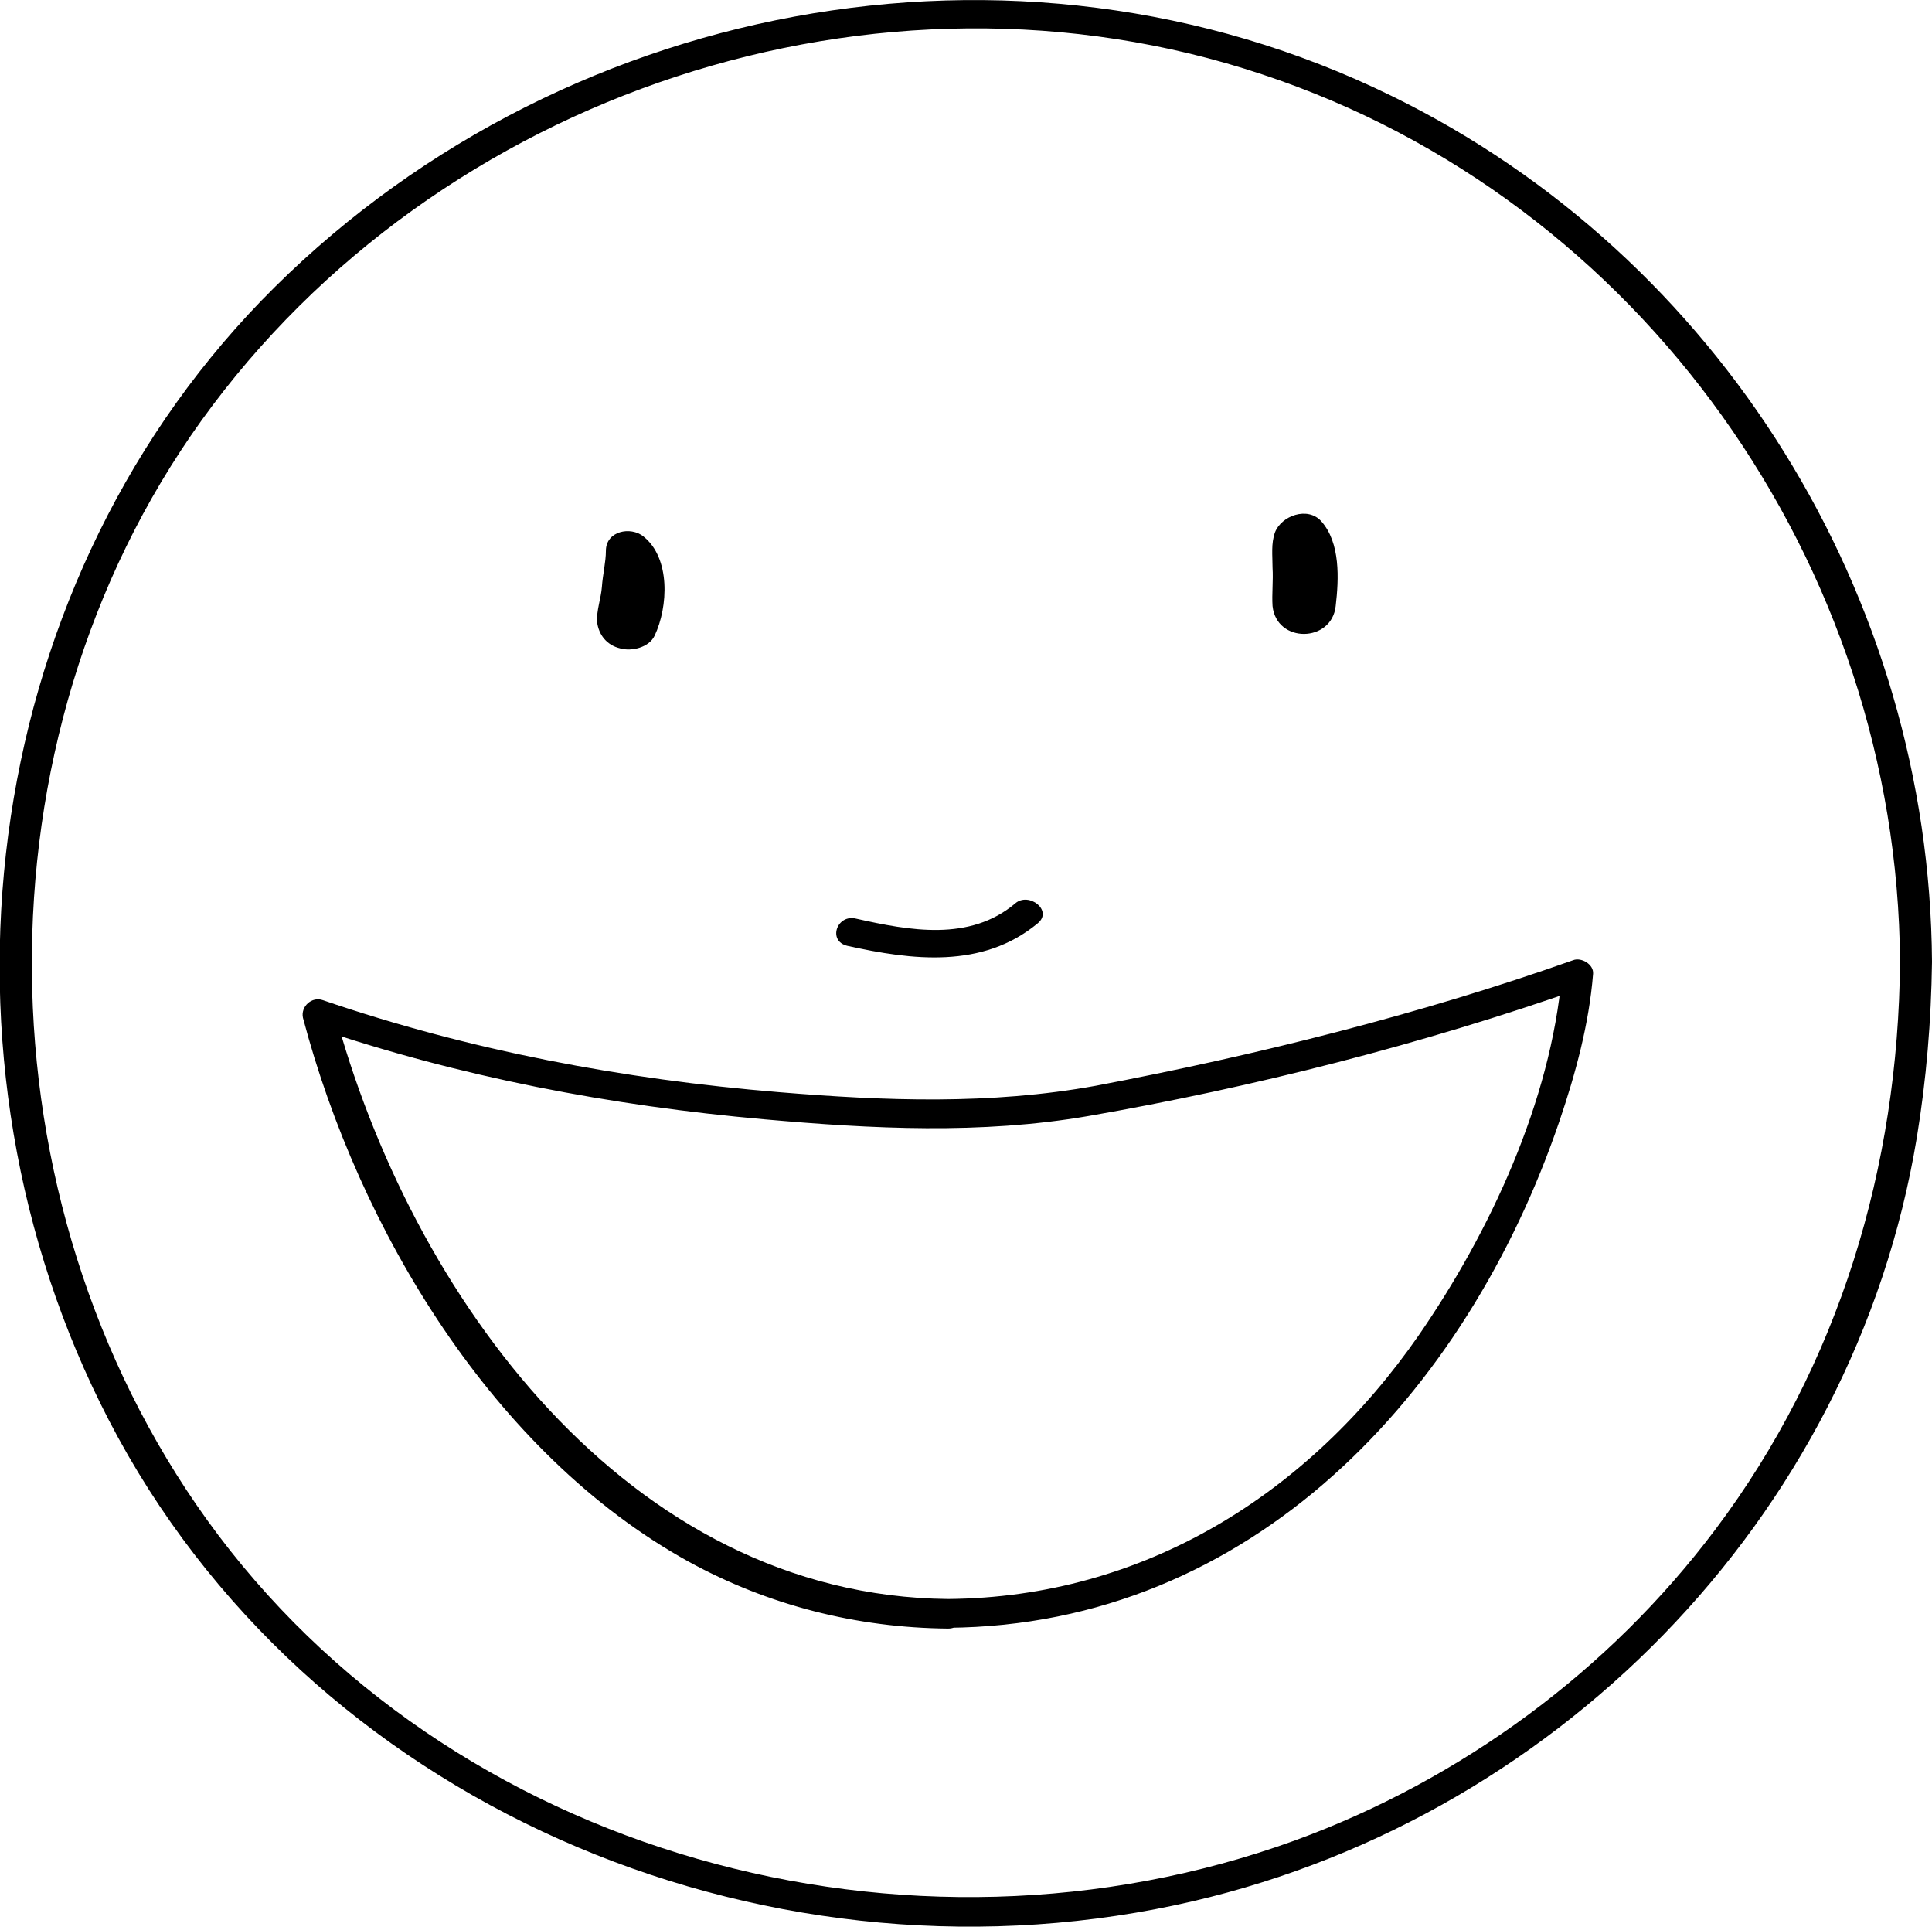
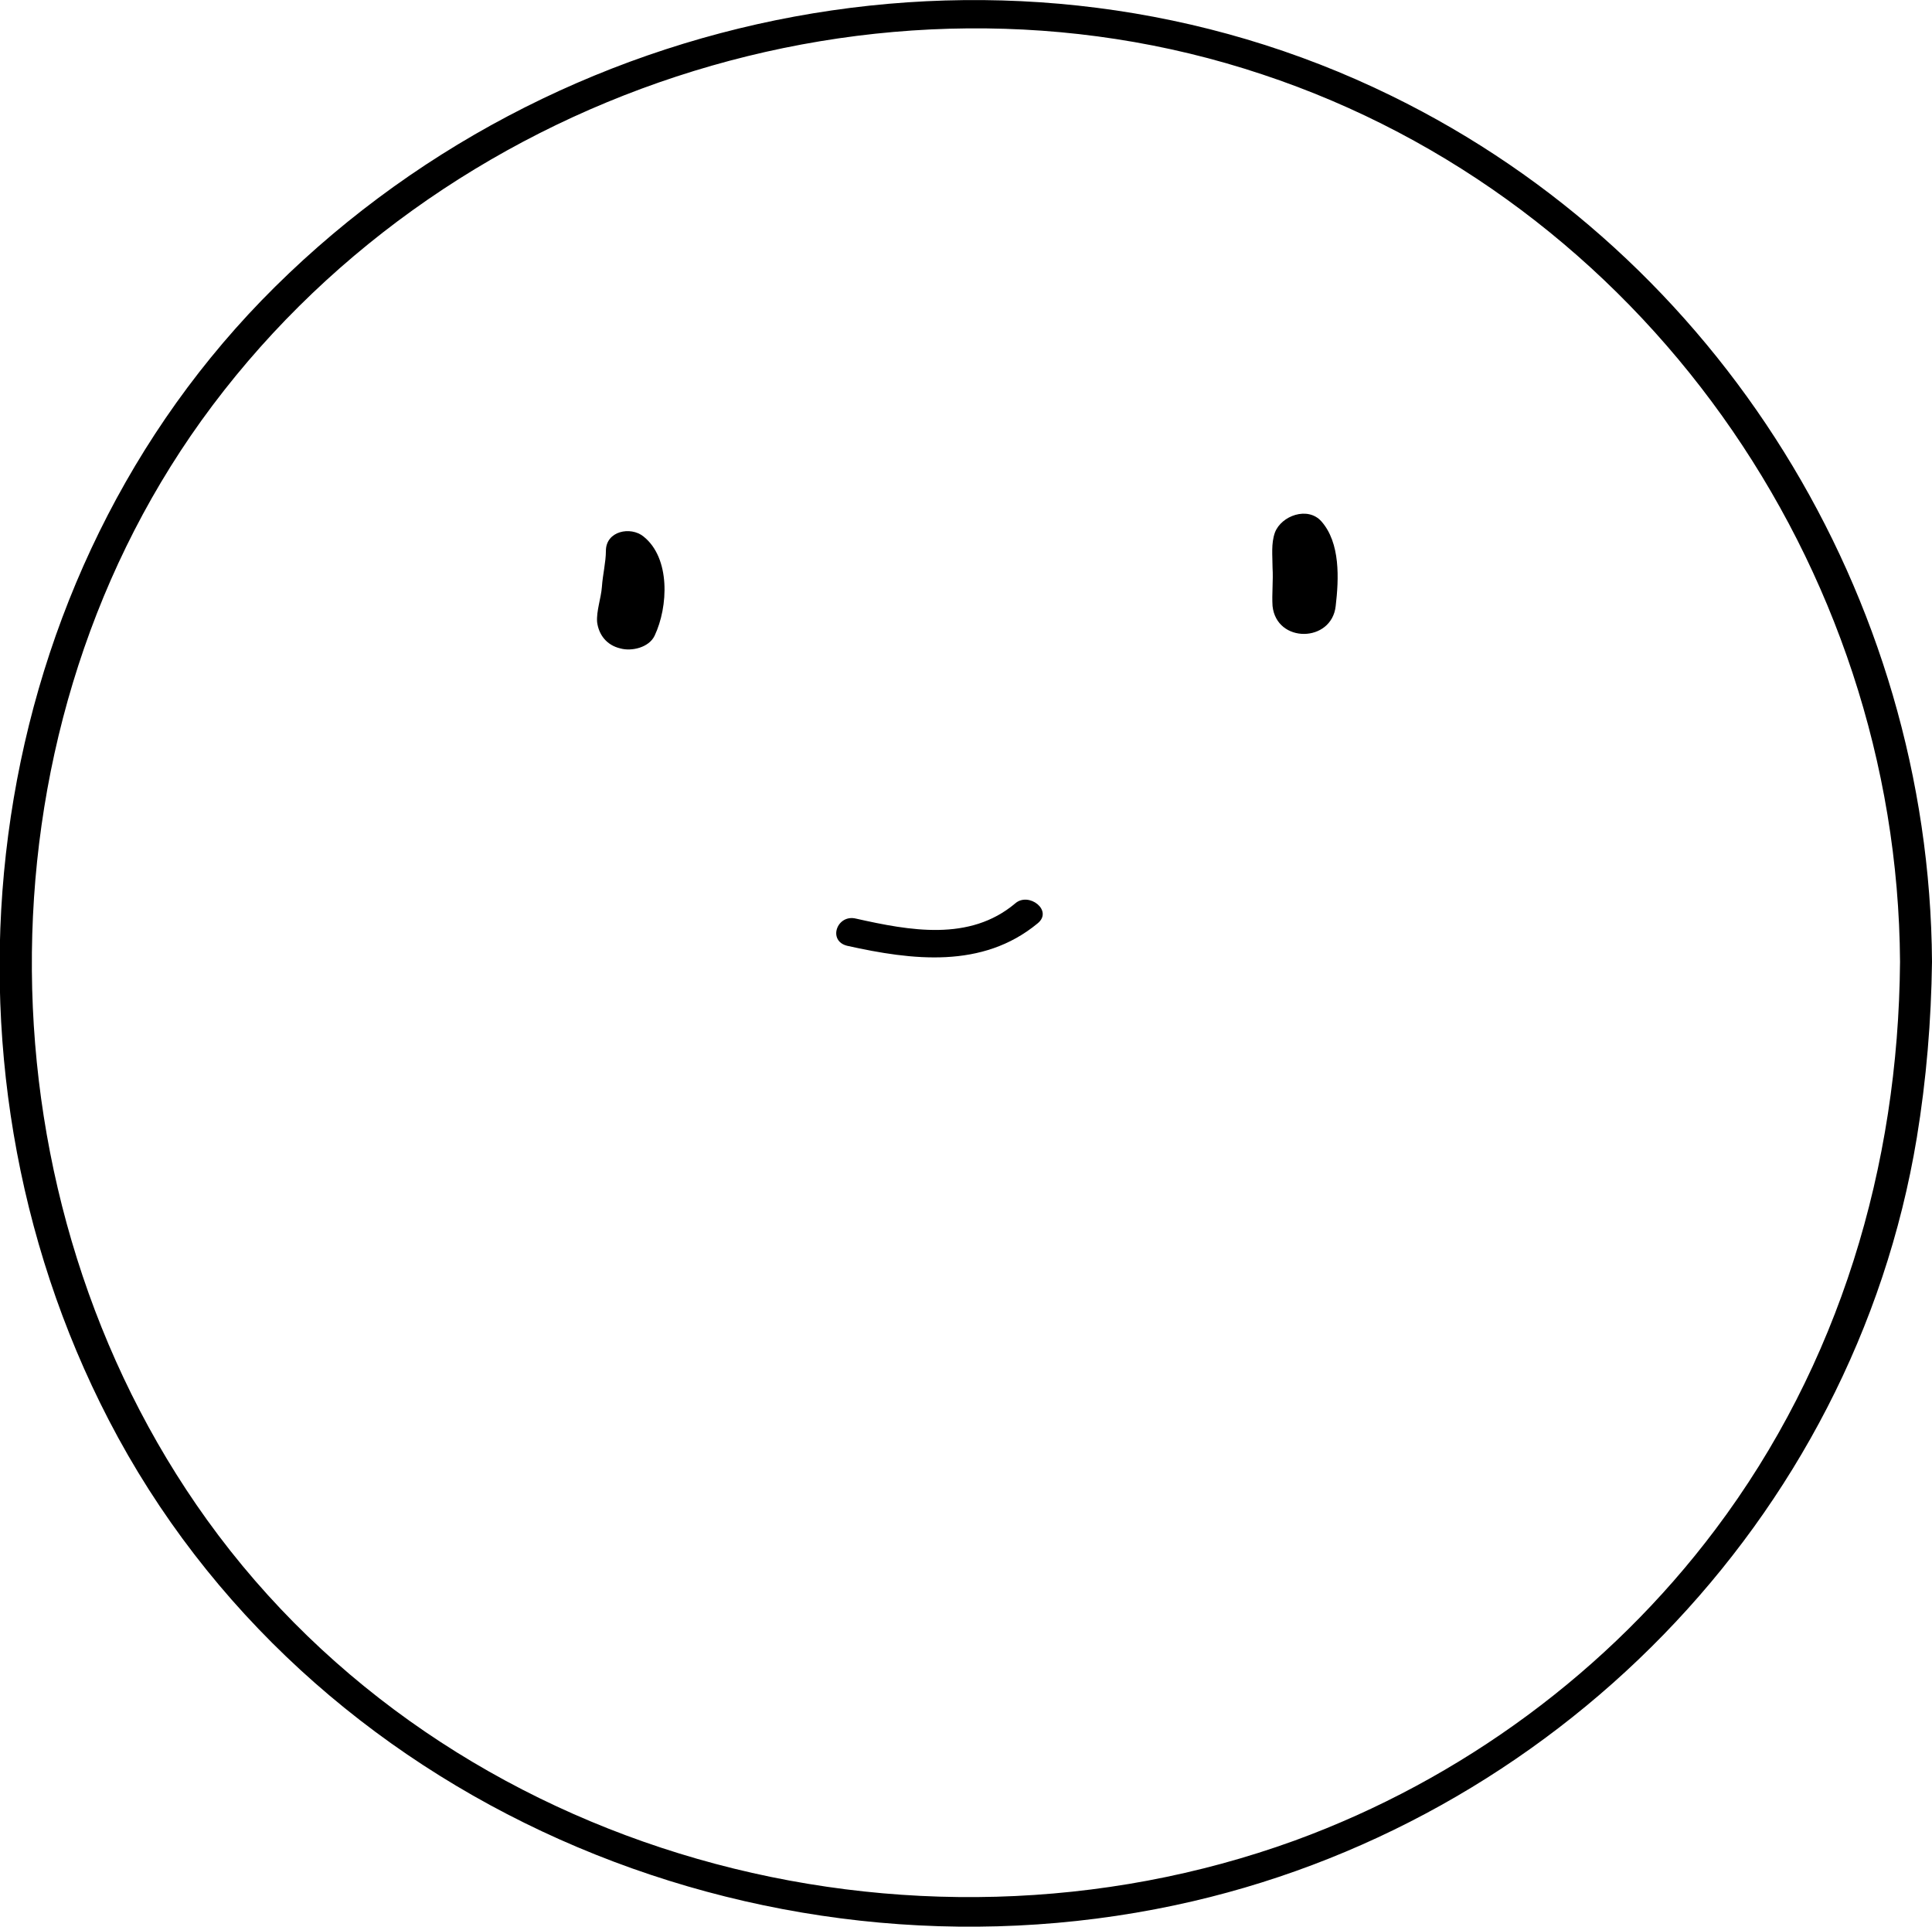
<svg xmlns="http://www.w3.org/2000/svg" version="1.1" id="Layer_1" x="0px" y="0px" viewBox="0 0 241.7 241" style="enable-background:new 0 0 241.7 241;" xml:space="preserve" width="241.7" height="241">
  <g>
    <g>
      <g>
-         <path d="M118.6,200c-40.1-0.4-67.3-38.1-76.8-73.7c-0.8,0.7-1.6,1.5-2.5,2.2c18.2,6.2,37.1,9.8,56.3,11.5     c13.5,1.2,27.1,1.9,40.5-0.4c20.7-3.6,41.9-9,61.8-16c-0.8-0.6-1.7-1.2-2.5-1.7c-1.4,15.9-9,32.2-17.9,45.1     C163.7,186.9,143.1,199.8,118.6,200c-2.5,0-2.5,3.6,0,3.6c38-0.3,64.9-29.3,76.5-63.4c2-5.9,3.7-12.1,4.2-18.4     c0.1-1.2-1.5-2.1-2.5-1.7c-19.2,6.8-39.7,11.9-59.7,15.7c-13.2,2.4-26.4,1.9-39.7,0.8c-19.4-1.6-38.6-5.2-57-11.5     c-1.4-0.5-2.8,0.8-2.5,2.2c7,26.5,23.8,54.5,48.2,68c10,5.5,21.1,8.3,32.5,8.4C121.1,203.7,121.1,200.1,118.6,200z" />
-       </g>
+         </g>
    </g>
    <g>
      <g>
        <path d="M106,118.3c8.1,1.8,16.9,2.9,23.8-2.8c2-1.6-1.1-4-2.8-2.5c-5.7,4.8-13.2,3.4-19.9,1.9     C104.7,114.3,103.5,117.7,106,118.3L106,118.3z" />
      </g>
    </g>
    <g>
      <path d="M77.6,81.1c1.4,0.4,3.6-0.1,4.3-1.6c1.7-3.6,2-9.7-1.4-12.4c-1.6-1.3-4.7-0.7-4.7,1.8c0,1.4-0.4,3-0.5,4.5    c-0.1,1.4-0.7,3-0.6,4.4C74.9,79.4,75.9,80.7,77.6,81.1z" />
      <path d="M159.2,75.8c0.5,4.7,7.4,4.6,7.9,0c0.4-3.4,0.6-7.9-1.8-10.6c-1.7-1.9-5-0.7-5.8,1.4c-0.5,1.4-0.3,2.9-0.3,4.4    C159.3,72.6,159.1,74.3,159.2,75.8z" />
    </g>
    <g>
      <g>
        <path d="M237.7,120.3c-0.2,25.6-7.6,50.4-23.1,71c-13.3,17.7-31.8,31.3-52.6,38.9c-48.2,17.5-105.8,2-136.1-40.1     C-2.8,150.2-3.6,92.7,25.2,52.6c29.5-41,84.7-59.3,132.7-43.3C205.3,25,237.4,70.6,237.7,120.3c0,2.3,4,2.3,4,0     c-0.3-45.7-26.5-88.2-67.6-108.3C127-11.1,69.1,0.1,32.7,37.6c-35.6,36.8-42.5,94.8-19.1,140c24.8,47.9,81.2,71.8,133.4,60.7     c47.1-10,84.9-48.2,92.8-96c1.2-7.3,1.8-14.6,1.9-22C241.7,118,237.7,118,237.7,120.3z" />
      </g>
    </g>
  </g>
</svg>